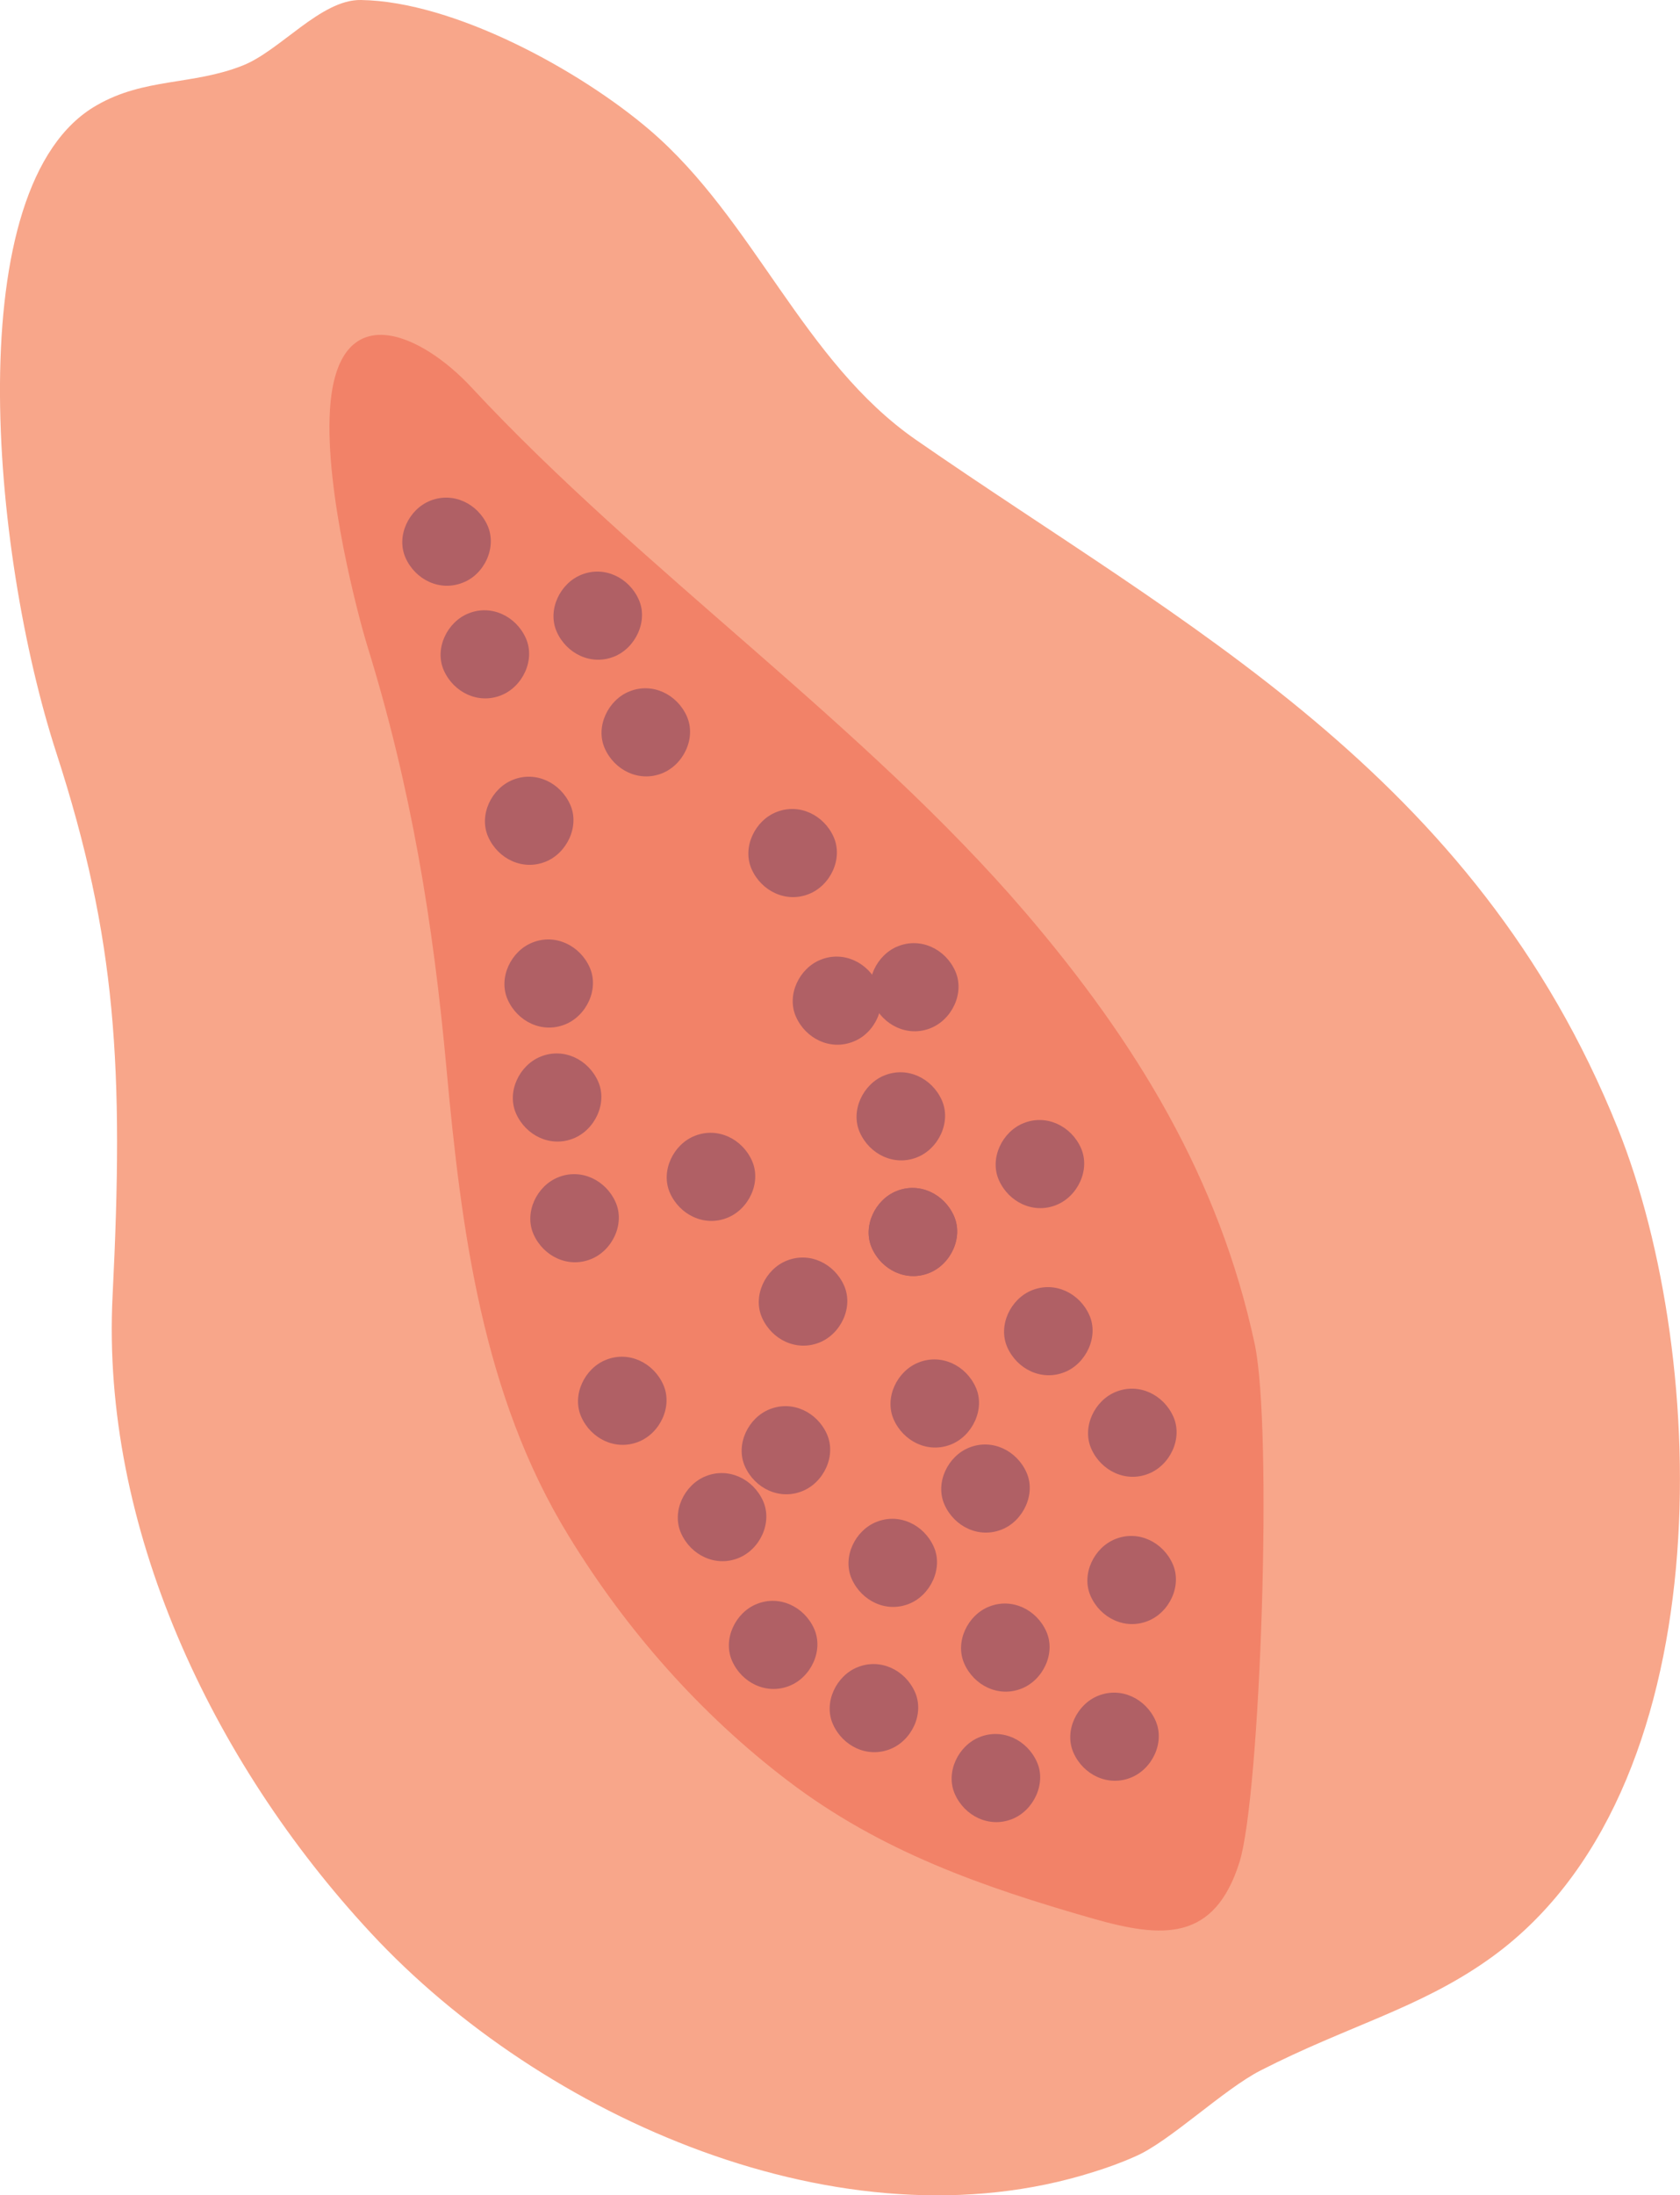
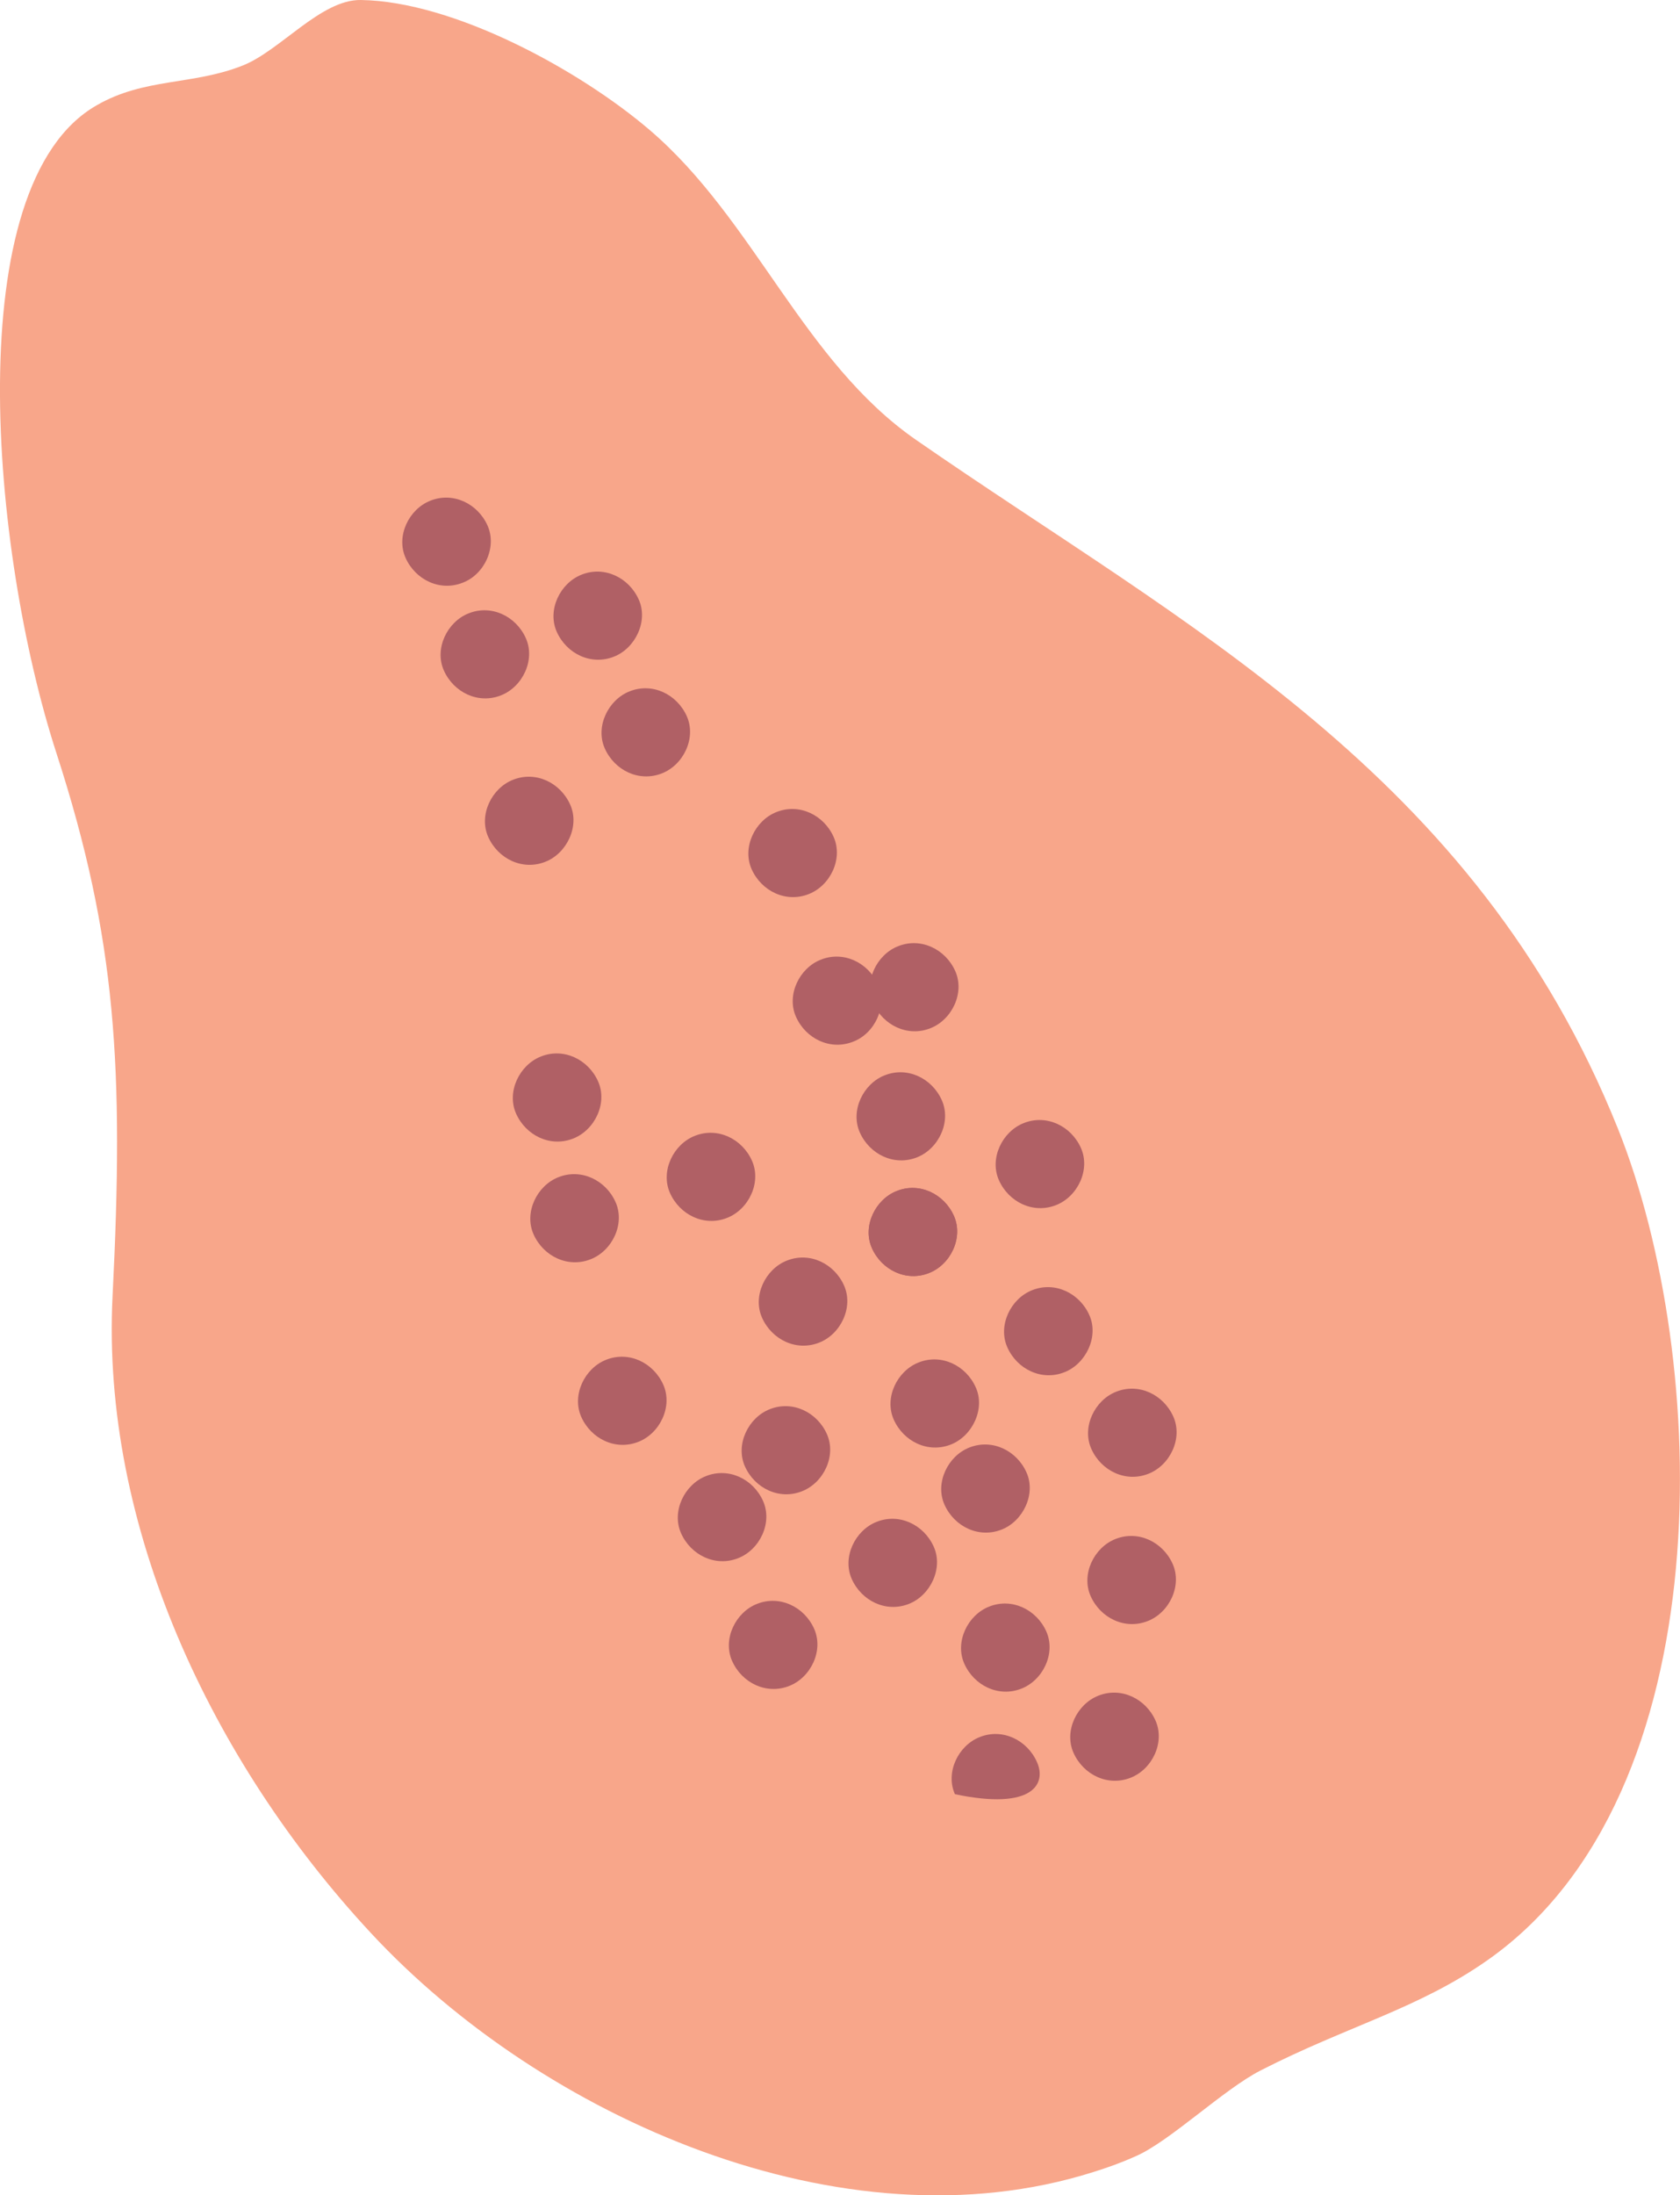
<svg xmlns="http://www.w3.org/2000/svg" version="1.1" id="Livello_1" x="0px" y="0px" viewBox="0 0 500 652.9" style="enable-background:new 0 0 500 652.9;" xml:space="preserve">
  <style type="text/css">
	.st0{fill:#F8A68A;}
	.st1{fill:#F28268;}
	.st2{fill:#B06065;}
</style>
  <g id="Raggruppa_45">
    <path id="Tracciato_318" class="st0" d="M481.5,335.6c-42.6-106-129-149.4-208.9-204.8c-33.6-23.3-48.1-65.5-79.2-92.1   c-20.8-17.8-58.3-38.3-86-38.7c-11.9-0.2-24,15.1-35.2,19.5C57.3,25.4,43,23.1,28.8,31.3C-12.5,54.8-2.7,164,16.8,224   c17.9,55.2,20.1,93.8,16.7,161.5c-3.4,68.1,29.2,138.1,76.9,189.4c51,54.9,140.5,94.6,214.9,71.1c4.2-1.3,8.4-2.8,12.4-4.6   c10.1-4.2,26.5-20.1,37.6-25.7c25.6-13.1,46.9-18.3,67.5-32.8C513,533.6,509,404.1,481.5,335.6" />
-     <path id="Tracciato_319" class="st1" d="M98.2,121.9c-1.5,24.3,8.5,61.6,11,69.8c13.1,42.2,19.7,82.4,23.7,126.3   c4.4,47.9,10.7,97,36.3,138.7c17.1,28,39.2,53.1,65.4,73c27.5,20.9,57.8,31.5,90.7,40.9c20.7,5.9,36.1,6.9,43.6-16.8   c6.2-19.9,10-128.7,4.5-154.2c-10.6-49.3-35.2-89.6-68.2-128.2C257.3,215.5,191.3,170,140.4,115.3   C125.1,98.8,100.3,87.8,98.2,121.9" />
    <path id="Tracciato_320" class="st2" d="M156.5,189.8c-2.9-6.5-10.2-10.1-17-7.4c-6.4,2.5-10.3,10.5-7.4,17   c2.9,6.5,10.2,10.1,17,7.4C155.5,204.3,159.4,196.3,156.5,189.8" />
    <path id="Tracciato_321" class="st2" d="M204.4,213c-2.9-6.5-10.2-10.1-17-7.4c-6.4,2.5-10.3,10.5-7.4,17c2.9,6.5,10.2,10.1,17,7.4   C203.4,227.5,207.3,219.5,204.4,213" />
    <path id="Tracciato_322" class="st2" d="M349,465.1c-2.9-6.5-10.2-10.1-17-7.4c-6.4,2.5-10.3,10.5-7.4,17c2.9,6.5,10.2,10.1,17,7.4   C348,479.6,351.9,471.6,349,465.1" />
    <path id="Tracciato_323" class="st2" d="M169.7,239.3c-2.9-6.5-10.2-10.1-17-7.4c-6.4,2.5-10.3,10.5-7.4,17   c2.9,6.5,10.2,10.1,17,7.4C168.7,253.8,172.6,245.7,169.7,239.3" />
    <path id="Tracciato_325" class="st2" d="M145.1,156.3c-2.9-6.5-10.2-10.1-17-7.4c-6.4,2.5-10.3,10.5-7.4,17   c2.9,6.5,10.2,10.1,17,7.4C144.1,170.9,148,162.8,145.1,156.3" />
    <path id="Tracciato_326" class="st2" d="M305.5,437.9c-2.9-6.5-10.2-10.1-17-7.4c-6.4,2.5-10.3,10.5-7.4,17   c2.9,6.5,10.2,10.1,17,7.4C304.5,452.4,308.4,444.3,305.5,437.9" />
    <path id="Tracciato_327" class="st2" d="M290.4,412.6c-2.9-6.5-10.2-10.1-17-7.4c-6.4,2.5-10.3,10.5-7.4,17   c2.9,6.5,10.2,10.1,17,7.4C289.4,427.1,293.3,419,290.4,412.6" />
-     <path id="Tracciato_328" class="st2" d="M175.5,287.7c-2.9-6.5-10.2-10.1-17-7.4c-6.4,2.5-10.3,10.5-7.4,17   c2.9,6.5,10.2,10.1,17,7.4C174.5,302.2,178.4,294.2,175.5,287.7" />
-     <path id="Tracciato_330" class="st2" d="M272.3,503.2c-2.9-6.5-10.2-10.1-17-7.4c-6.4,2.5-10.3,10.5-7.4,17   c2.9,6.5,10.2,10.1,17,7.4C271.3,517.7,275.2,509.7,272.3,503.2" />
    <path id="Tracciato_332" class="st2" d="M343.9,511.7c-2.9-6.5-10.2-10.1-17-7.4c-6.4,2.5-10.3,10.5-7.4,17   c2.9,6.5,10.2,10.1,17,7.4C342.9,526.2,346.8,518.2,343.9,511.7" />
    <path id="Tracciato_333" class="st2" d="M190.1,178.3c-2.9-6.5-10.2-10.1-17-7.4c-6.4,2.5-10.3,10.5-7.4,17   c2.9,6.5,10.2,10.1,17,7.4C189.1,192.8,193,184.7,190.1,178.3" />
    <path id="Tracciato_334" class="st2" d="M261.3,292.8c-2.9-6.5-10.2-10.1-17-7.4c-6.4,2.5-10.3,10.5-7.4,17   c2.9,6.5,10.2,10.1,17,7.4C260.3,307.4,264.2,299.3,261.3,292.8" />
    <path id="Tracciato_354" class="st2" d="M178,321.6c-2.9-6.5-10.2-10.1-17-7.4c-6.4,2.5-10.3,10.5-7.4,17c2.9,6.5,10.2,10.1,17,7.4   C177,336.1,180.9,328.1,178,321.6" />
    <path id="Tracciato_335" class="st2" d="M277.9,460c-2.9-6.5-10.2-10.1-17-7.4c-6.4,2.5-10.3,10.5-7.4,17c2.9,6.5,10.2,10.1,17,7.4   C276.9,474.5,280.8,466.4,277.9,460" />
    <path id="Tracciato_336" class="st2" d="M248.1,248.9c-2.9-6.5-10.2-10.1-17-7.4c-6.4,2.5-10.3,10.5-7.4,17   c2.9,6.5,10.2,10.1,17,7.4C247.1,263.4,251,255.4,248.1,248.9" />
    <path id="Tracciato_337" class="st2" d="M223.8,345.2c-2.9-6.5-10.2-10.1-17-7.4c-6.4,2.5-10.3,10.5-7.4,17   c2.9,6.5,10.2,10.1,17,7.4C222.8,359.7,226.7,351.7,223.8,345.2" />
    <path id="Tracciato_339" class="st2" d="M311.4,485.2c-2.9-6.5-10.2-10.1-17-7.4c-6.4,2.5-10.3,10.5-7.4,17   c2.9,6.5,10.2,10.1,17,7.4C310.4,499.7,314.3,491.7,311.4,485.2" />
-     <path id="Tracciato_340" class="st2" d="M308.6,524c-2.9-6.5-10.2-10.1-17-7.4c-6.4,2.5-10.3,10.5-7.4,17c2.9,6.5,10.2,10.1,17,7.4   C307.6,538.5,311.5,530.4,308.6,524" />
+     <path id="Tracciato_340" class="st2" d="M308.6,524c-2.9-6.5-10.2-10.1-17-7.4c-6.4,2.5-10.3,10.5-7.4,17C307.6,538.5,311.5,530.4,308.6,524" />
    <path id="Tracciato_341" class="st2" d="M242.3,484.4c-2.9-6.5-10.2-10.1-17-7.4c-6.4,2.5-10.3,10.5-7.4,17   c2.9,6.5,10.2,10.1,17,7.4C241.3,498.9,245.2,490.9,242.3,484.4" />
    <path id="Tracciato_342" class="st2" d="M349.2,421.3c-2.9-6.5-10.2-10.1-17-7.4c-6.4,2.5-10.3,10.5-7.4,17   c2.9,6.5,10.2,10.1,17,7.4C348.2,435.8,352.1,427.8,349.2,421.3" />
    <path id="Tracciato_343" class="st2" d="M246.1,426.5c-2.9-6.5-10.2-10.1-17-7.4c-6.4,2.5-10.3,10.5-7.4,17   c2.9,6.5,10.2,10.1,17,7.4C245.1,441,249,433,246.1,426.5" />
    <path id="Tracciato_344" class="st2" d="M227.1,446.4c-2.9-6.5-10.2-10.1-17-7.4c-6.4,2.5-10.3,10.5-7.4,17   c2.9,6.5,10.2,10.1,17,7.4C226.1,460.9,230,452.9,227.1,446.4" />
    <path id="Tracciato_345" class="st2" d="M183.2,357.5c-2.9-6.5-10.2-10.1-17-7.4c-6.4,2.5-10.3,10.5-7.4,17   c2.9,6.5,10.2,10.1,17,7.4C182.2,372,186.1,364,183.2,357.5" />
    <path id="Tracciato_346" class="st2" d="M284.3,288.8c-2.9-6.5-10.2-10.1-17-7.4c-6.4,2.5-10.3,10.5-7.4,17   c2.9,6.5,10.2,10.1,17,7.4C283.3,303.3,287.2,295.3,284.3,288.8" />
    <path id="Tracciato_347" class="st2" d="M283.9,361.6c-2.9-6.5-10.2-10.1-17-7.4c-6.4,2.5-10.3,10.5-7.4,17   c2.9,6.5,10.2,10.1,17,7.4C282.9,376.1,286.8,368.1,283.9,361.6" />
    <path id="Tracciato_348" class="st2" d="M283.9,361.6c-2.9-6.5-10.2-10.1-17-7.4c-6.4,2.5-10.3,10.5-7.4,17   c2.9,6.5,10.2,10.1,17,7.4C282.9,376.1,286.8,368.1,283.9,361.6" />
    <path id="Tracciato_349" class="st2" d="M321.7,341.4c-2.9-6.5-10.2-10.1-17-7.4c-6.4,2.5-10.3,10.5-7.4,17   c2.9,6.5,10.2,10.1,17,7.4C320.7,355.9,324.6,347.9,321.7,341.4" />
    <path id="Tracciato_350" class="st2" d="M251.2,382.3c-2.9-6.5-10.2-10.1-17-7.4c-6.4,2.5-10.3,10.5-7.4,17   c2.9,6.5,10.2,10.1,17,7.4C250.2,396.8,254.1,388.8,251.2,382.3" />
    <path id="Tracciato_351" class="st2" d="M324.2,391.1c-2.9-6.5-10.2-10.1-17-7.4c-6.4,2.5-10.3,10.5-7.4,17   c2.9,6.5,10.2,10.1,17,7.4C323.2,405.6,327.1,397.5,324.2,391.1" />
    <path id="Tracciato_352" class="st2" d="M280.3,327.2c-2.9-6.5-10.2-10.1-17-7.4c-6.4,2.5-10.3,10.5-7.4,17   c2.9,6.5,10.2,10.1,17,7.4C279.3,341.7,283.2,333.7,280.3,327.2" />
    <path id="Tracciato_353" class="st2" d="M197.4,411.8c-2.9-6.5-10.2-10.1-17-7.4c-6.4,2.5-10.3,10.5-7.4,17   c2.9,6.5,10.2,10.1,17,7.4C196.4,426.3,200.3,418.3,197.4,411.8" />
  </g>
</svg>